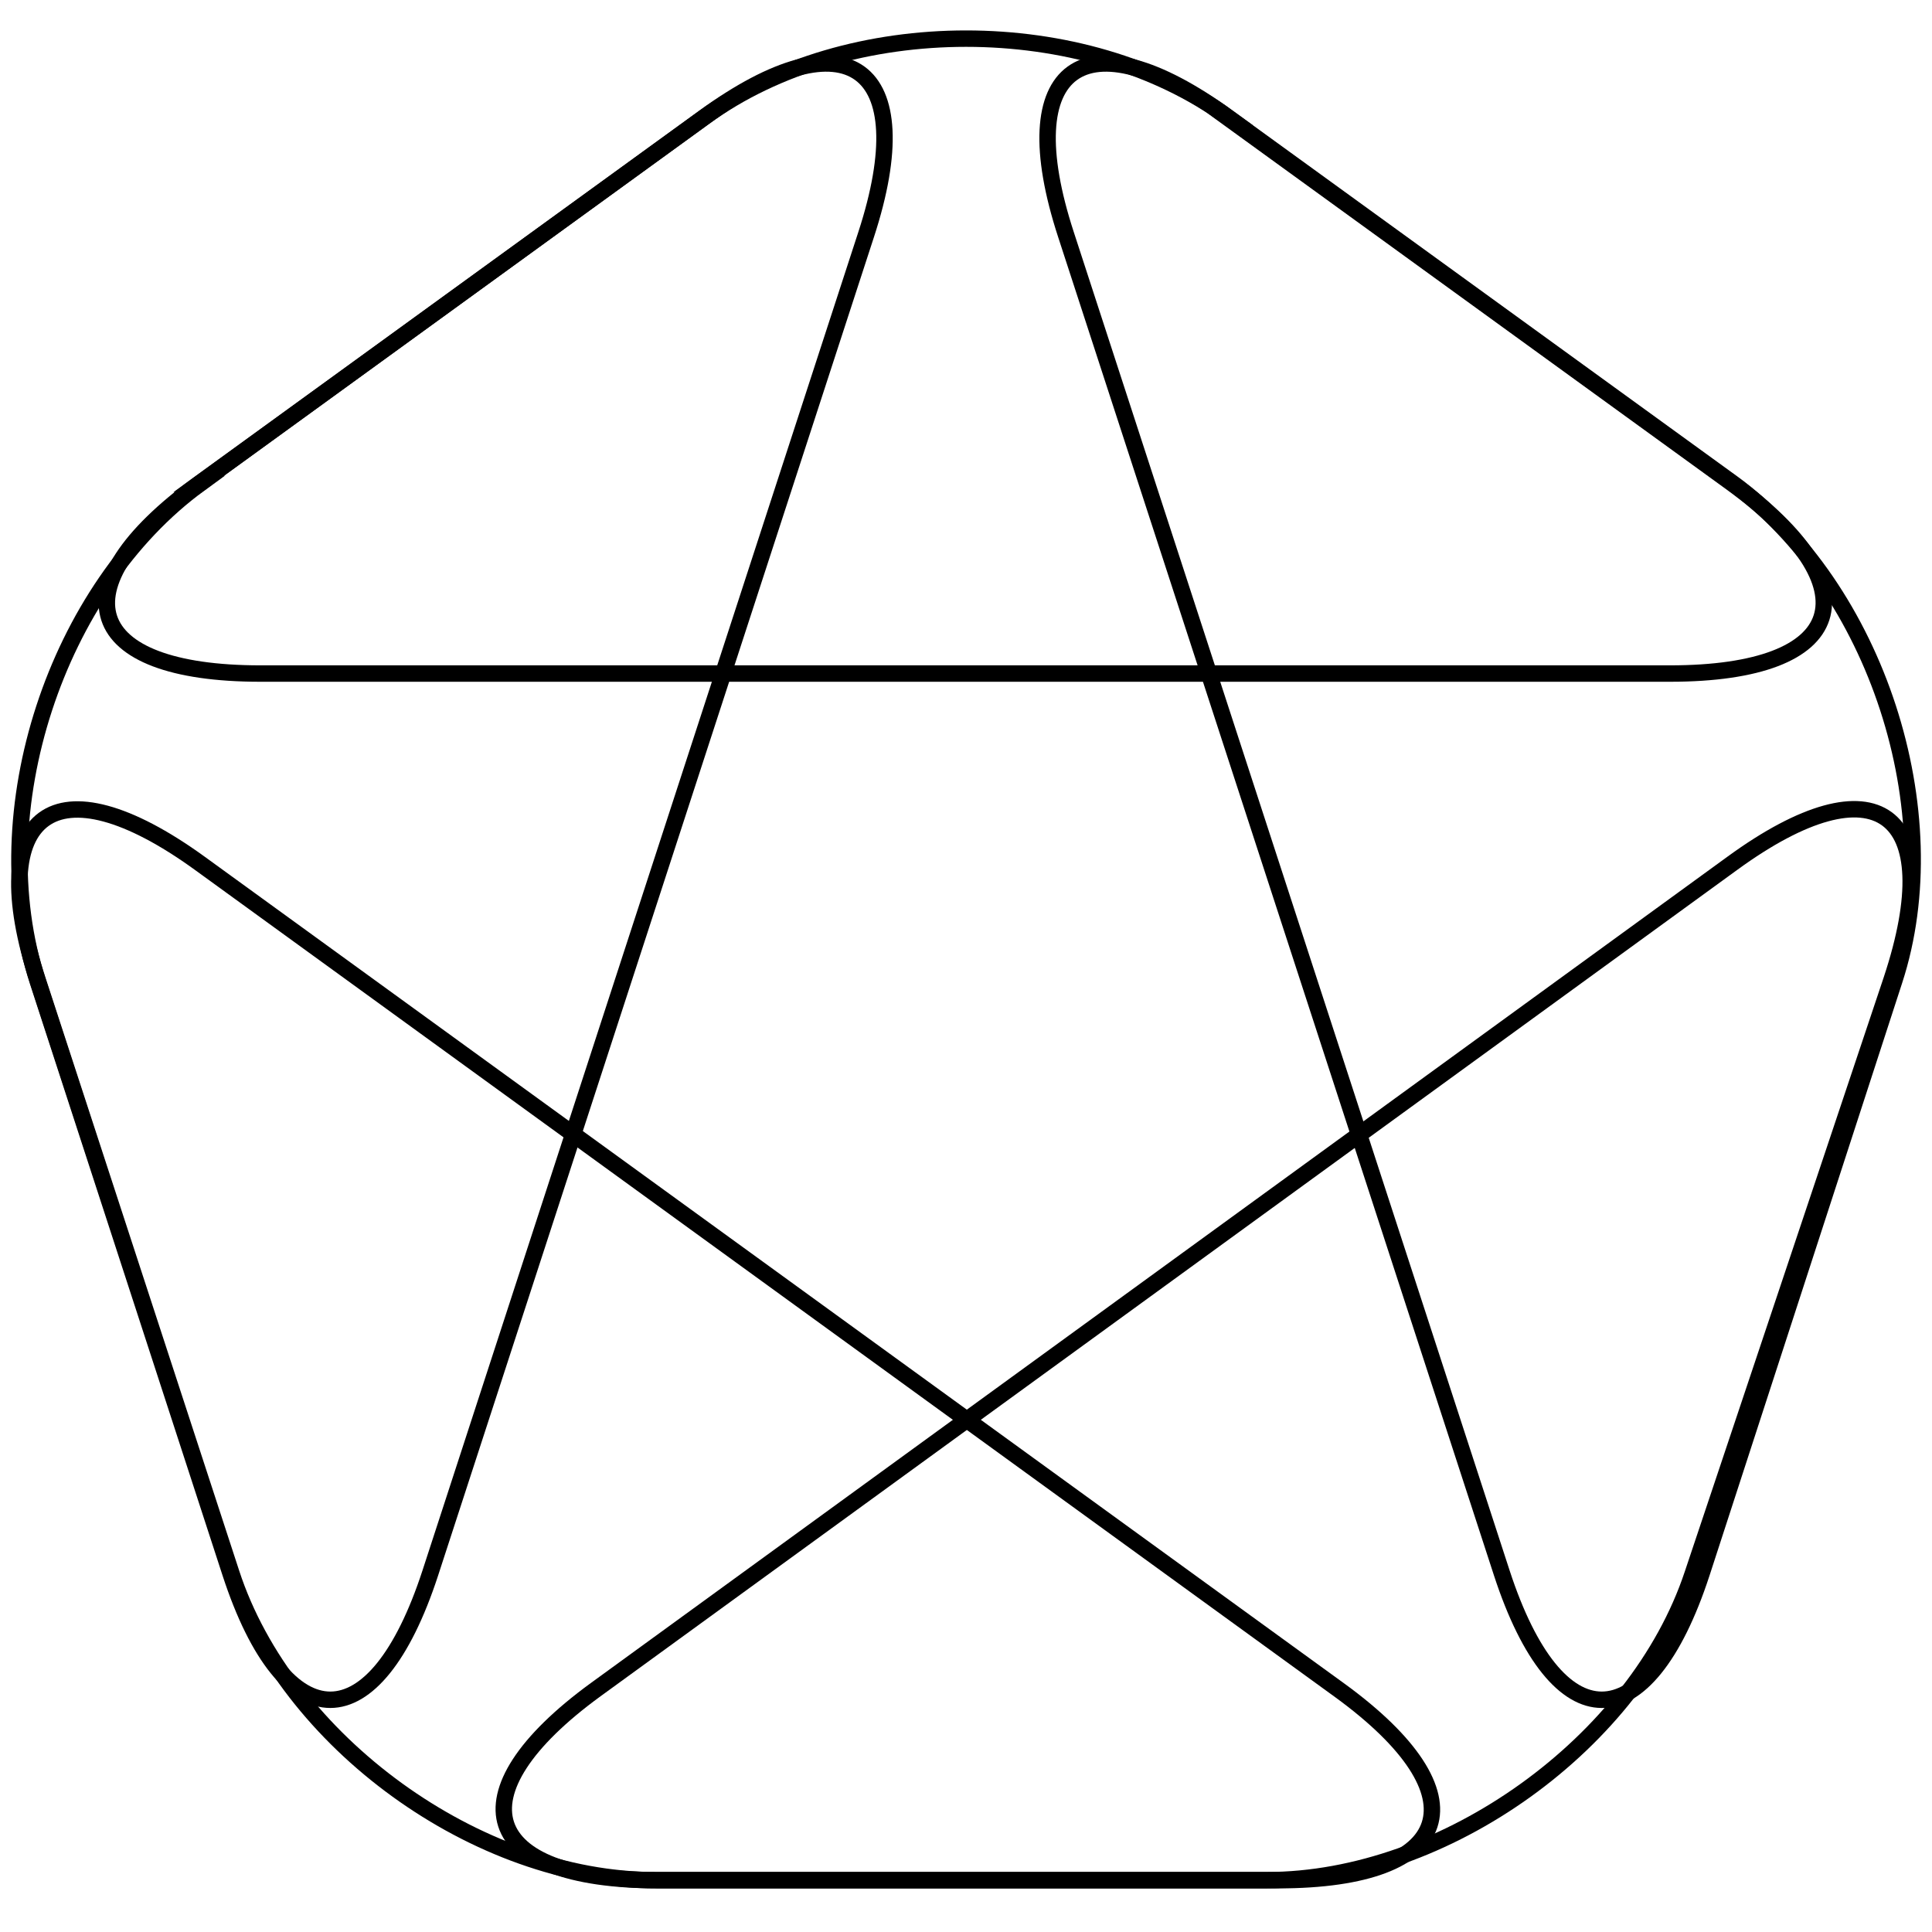
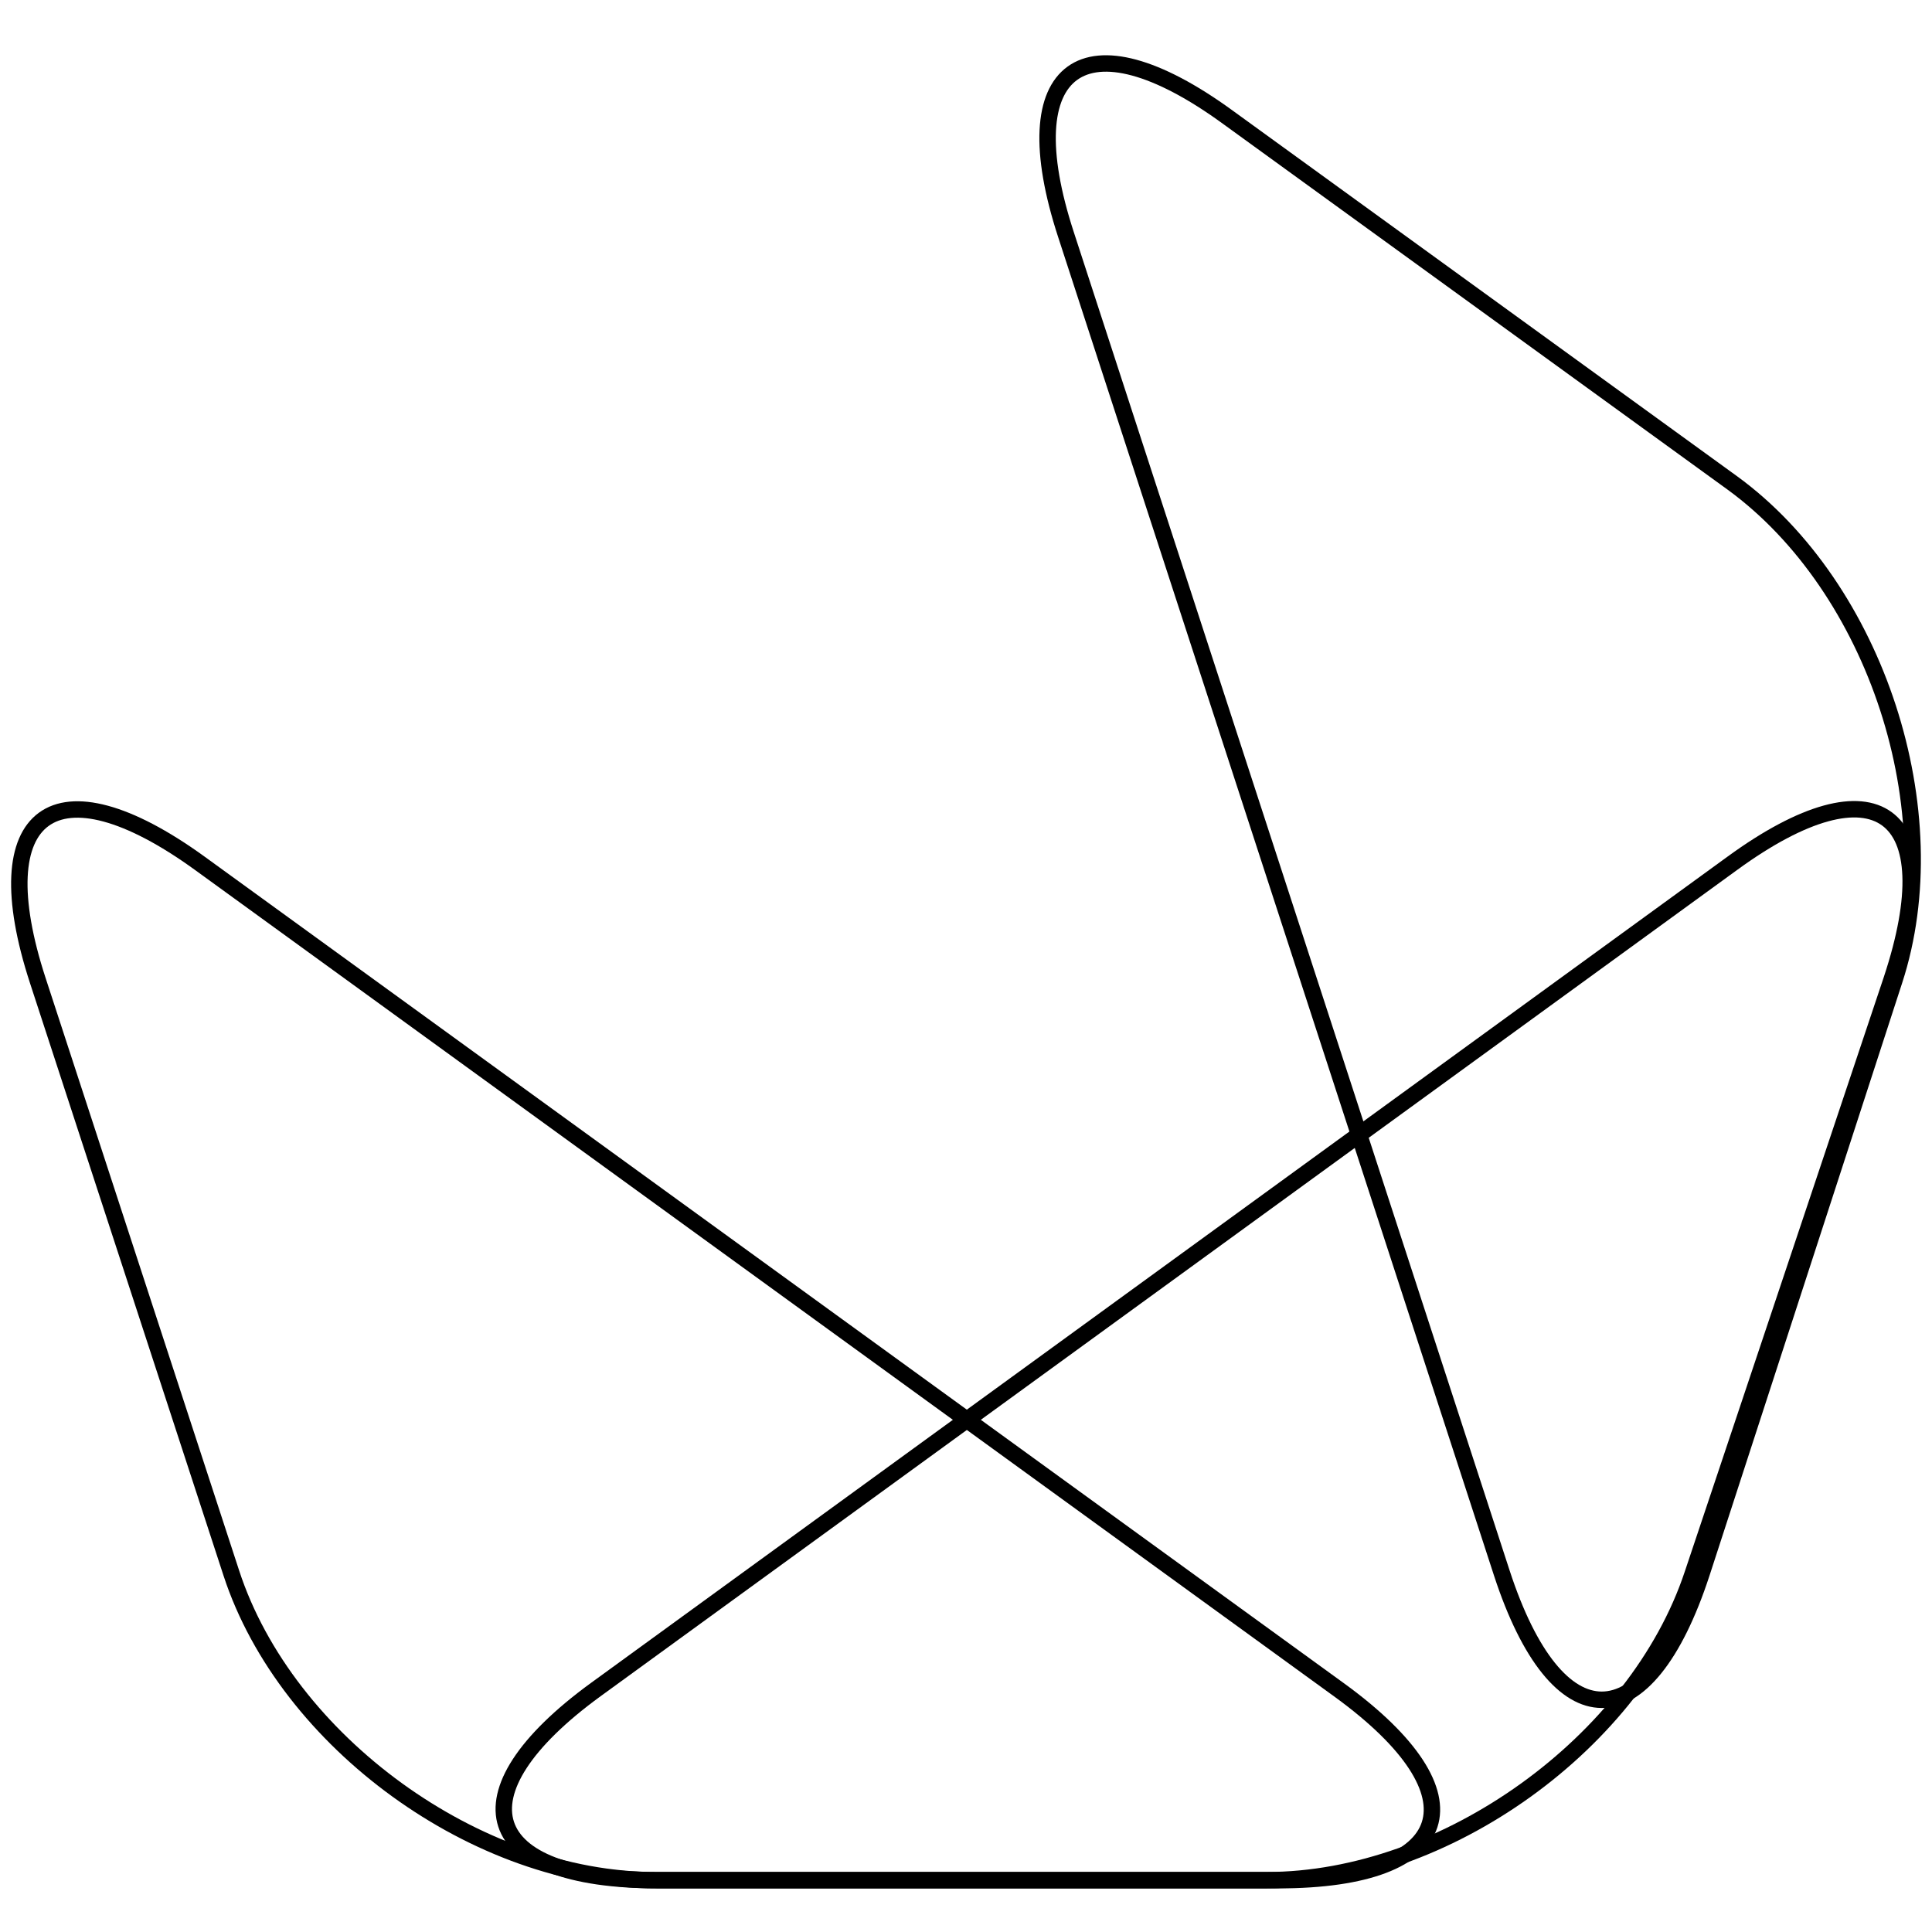
<svg xmlns="http://www.w3.org/2000/svg" width="100" height="100" viewBox="0 0 100 100" fill="none">
  <path d="M98.048 50.757C100.903 42.016 97.112 30.422 89.67 25L63.553 6.067C56.111 0.644 52.319 3.403 55.175 12.144L77.735 81.424C80.59 90.165 85.223 90.165 88.079 81.424L98.048 50.757V50.757Z" stroke="black" stroke-width="0.85" />
-   <path d="M10.335 25.047C2.893 30.469 -0.898 42.016 1.957 50.804L11.926 81.424C14.781 90.165 19.415 90.165 22.27 81.424L44.83 12.144C47.685 3.403 43.894 0.644 36.452 6.067L10.288 25.047H10.335Z" stroke="black" stroke-width="0.85" />
  <path d="M65.565 97.318C74.785 97.318 84.708 90.212 87.61 81.471L97.907 50.711C100.809 41.969 97.111 39.258 89.669 44.681L30.835 87.454C23.393 92.877 24.845 97.318 34.018 97.318H65.518H65.565Z" stroke="black" stroke-width="0.85" />
-   <path d="M63.555 6.067C56.113 0.644 43.897 0.644 36.455 6.067L10.291 25.046C2.849 30.469 4.3 34.863 13.473 34.863H86.442C95.663 34.863 97.067 30.422 89.625 25L63.508 6.067H63.555Z" stroke="black" stroke-width="0.85" />
  <path d="M33.925 97.318C24.705 97.318 14.829 90.165 11.974 81.424L1.958 50.758C-0.898 42.016 2.847 39.258 10.336 44.68L69.357 87.501C76.799 92.923 75.348 97.318 66.174 97.318H33.925V97.318Z" stroke="black" stroke-width="0.85" />
</svg>